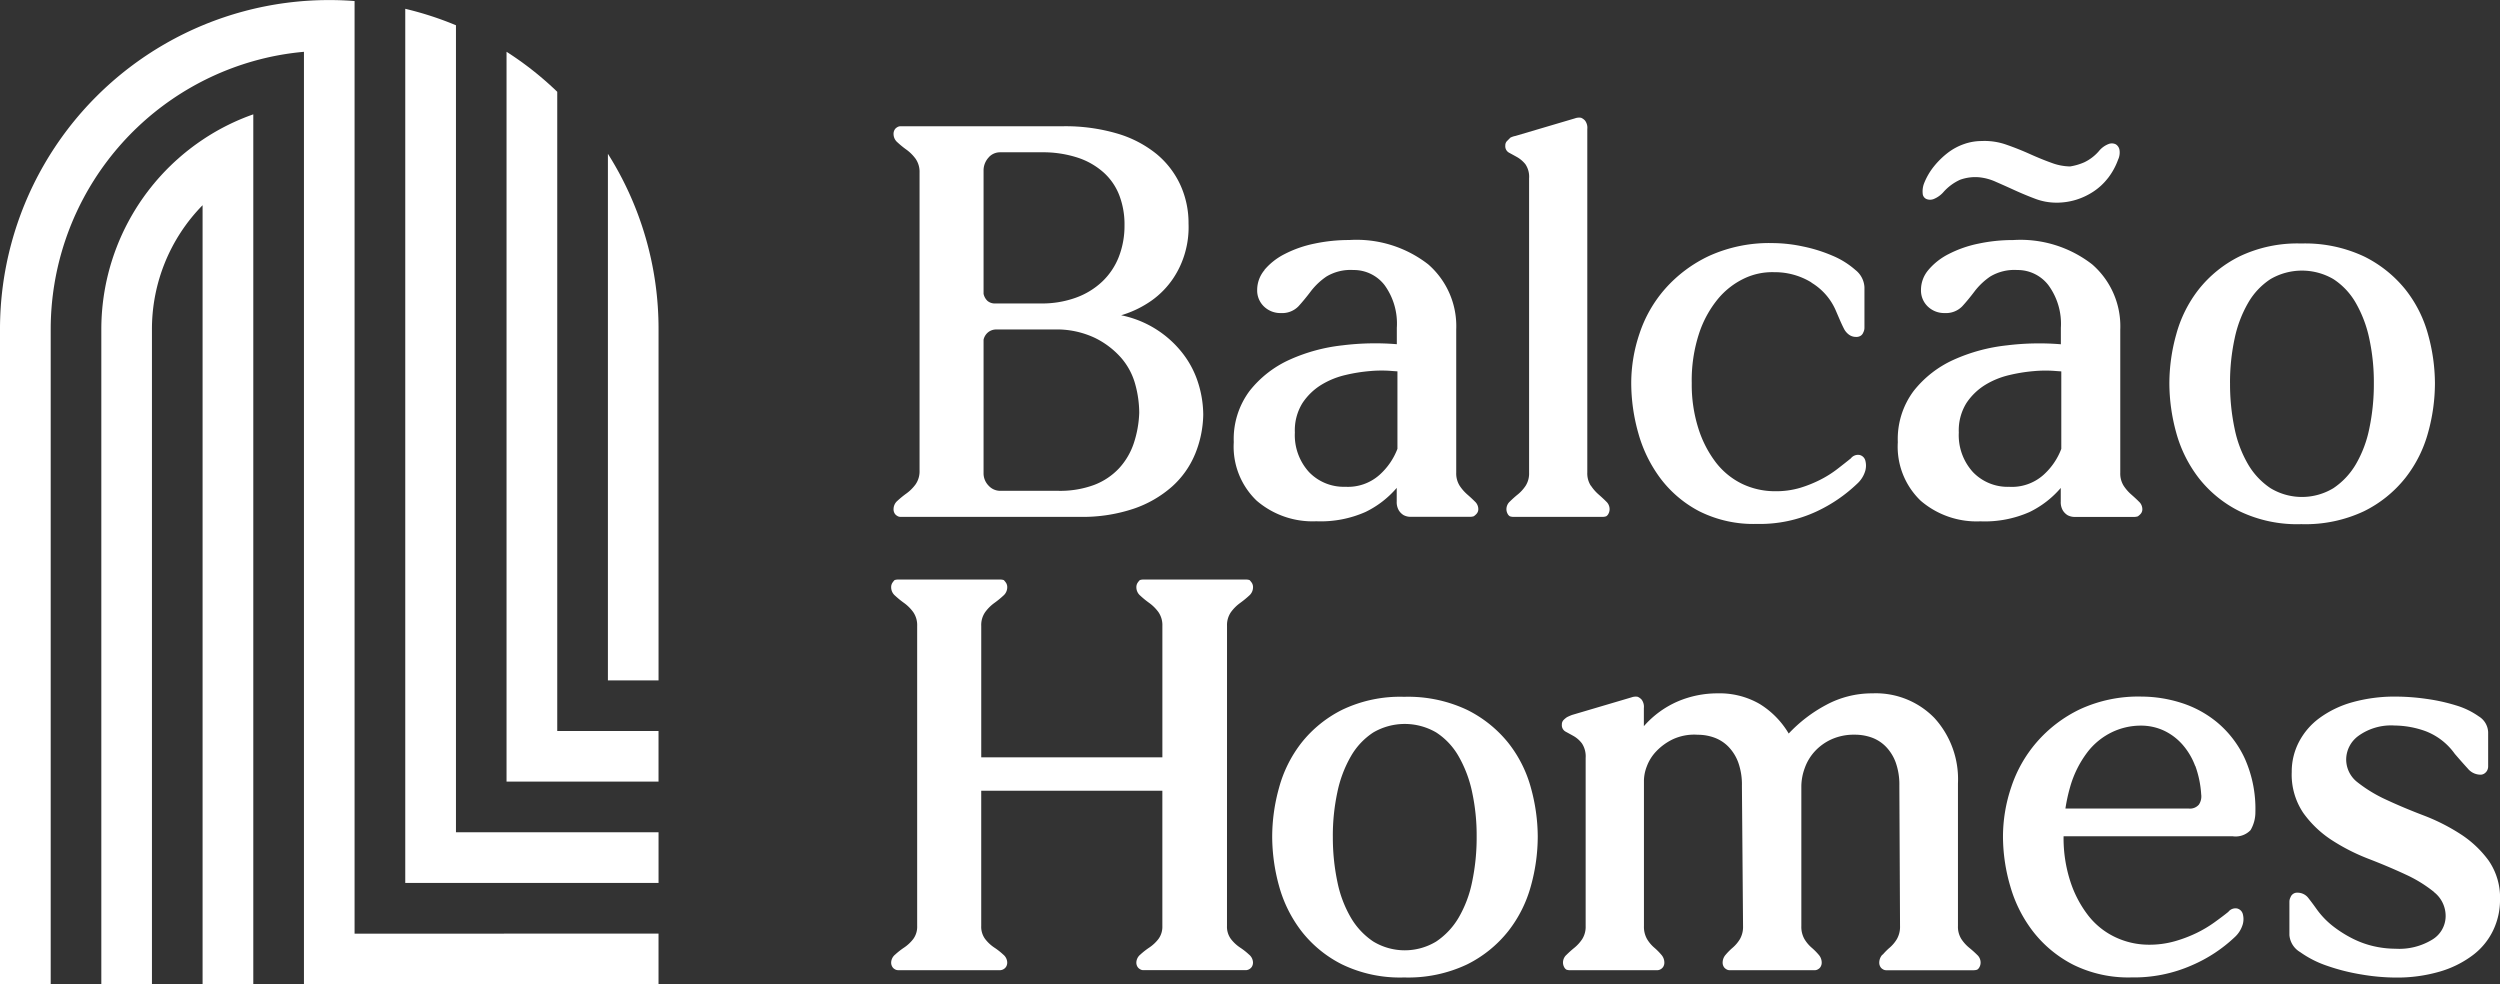
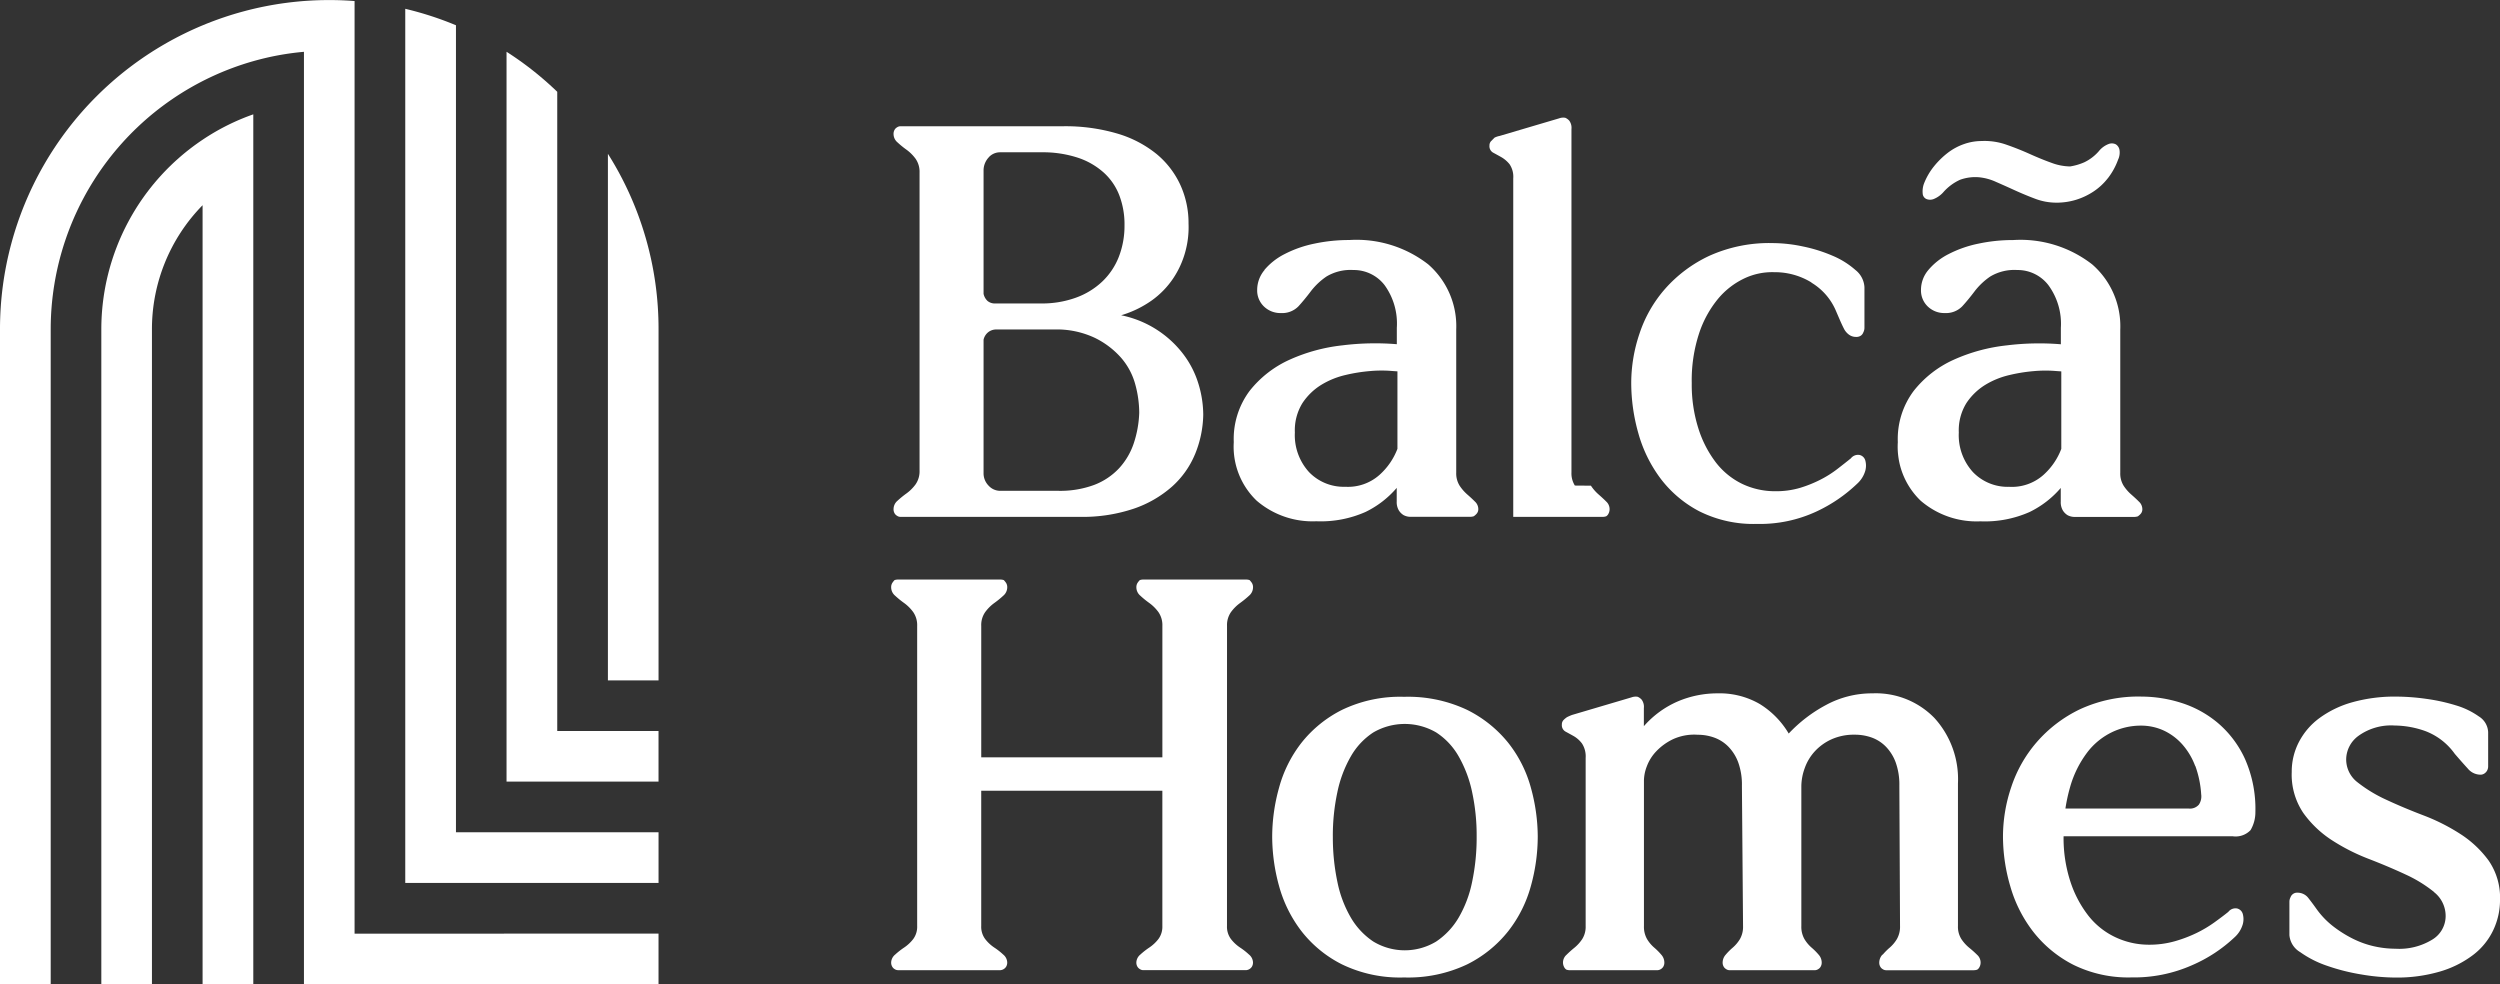
<svg xmlns="http://www.w3.org/2000/svg" id="Group_105283" data-name="Group 105283" width="121.54" height="47.853" viewBox="0 0 121.54 47.853">
  <rect x="0" y="0" width="121.54" height="47.853" fill="#333333" stroke="none" />
  <g id="Group_3" data-name="Group 3">
    <path id="Path_18" data-name="Path 18" d="M194.562,57.132V74.2H192.1V48.6a15.914,15.914,0,0,1,2.462,8.534Z" transform="translate(-162.546 -41.123)" fill="#fff" />
    <path id="Path_19" data-name="Path 19" d="M140.374,42.815v2.462H128.06V2.78a16.01,16.01,0,0,1,2.465.8V42.814h9.849Z" transform="translate(-108.358 -2.352)" fill="#fff" />
    <path id="Path_20" data-name="Path 20" d="M167.459,49.378V51.84H160.07V16.36a15.769,15.769,0,0,1,2.465,1.946V49.38h4.925Z" transform="translate(-135.444 -13.843)" fill="#fff" />
    <path id="Path_21" data-name="Path 21" d="M39.408,36.12v42.3H36.943V40.54a8.6,8.6,0,0,0-2.462,6.032V78.415H32.02V46.572a11.093,11.093,0,0,1,4.923-9.215,10.9,10.9,0,0,1,2.465-1.235Z" transform="translate(-27.094 -30.563)" fill="#fff" />
    <path id="Path_22" data-name="Path 22" d="M32.015,45.385V47.85H14.777V2.516a13.244,13.244,0,0,0-2.462.454A13.557,13.557,0,0,0,2.465,16.005V47.848H0V16.007A16,16,0,0,1,16.009,0c.412,0,.823.015,1.229.048v45.34Z" transform="translate(0 0.003)" fill="#fff" />
  </g>
  <g id="Group_4" data-name="Group 4" transform="translate(43.325 5.714)">
    <path id="Path_23" data-name="Path 23" d="M297.024,55.846a4.348,4.348,0,0,1-1.114,1.569,5.473,5.473,0,0,1-1.857,1.074,7.8,7.8,0,0,1-2.628.4H282.7a.293.293,0,0,1-.165-.055.321.321,0,0,1-.111-.109.389.389,0,0,1-.055-.22.536.536,0,0,1,.192-.4,4.6,4.6,0,0,1,.44-.358,2.024,2.024,0,0,0,.44-.44,1.111,1.111,0,0,0,.192-.674V42.155a1.111,1.111,0,0,0-.192-.674,2.024,2.024,0,0,0-.44-.44,4.379,4.379,0,0,1-.44-.358.531.531,0,0,1-.192-.4.392.392,0,0,1,.055-.22.308.308,0,0,1,.111-.109.3.3,0,0,1,.165-.055h7.9a8.9,8.9,0,0,1,2.655.358,5.476,5.476,0,0,1,1.9.991,4.251,4.251,0,0,1,1.155,1.5,4.453,4.453,0,0,1,.4,1.885,4.5,4.5,0,0,1-.166,1.4,4.386,4.386,0,0,1-.592,1.28,4.2,4.2,0,0,1-1.018,1.046,5.065,5.065,0,0,1-1.5.729,5.054,5.054,0,0,1,3.028,1.9,4.566,4.566,0,0,1,.729,1.431,5.215,5.215,0,0,1,.234,1.514,5.281,5.281,0,0,1-.4,1.912ZM287.007,41.4a.933.933,0,0,0-.262.62v6.026a.663.663,0,0,0,.192.345.553.553,0,0,0,.385.123h2.229a4.814,4.814,0,0,0,1.665-.275,3.673,3.673,0,0,0,1.294-.785,3.328,3.328,0,0,0,.812-1.211,4.155,4.155,0,0,0,.275-1.528,3.948,3.948,0,0,0-.248-1.445,2.884,2.884,0,0,0-.757-1.114,3.553,3.553,0,0,0-1.266-.729,5.457,5.457,0,0,0-1.775-.262h-2.009a.74.74,0,0,0-.537.234Zm-.262,15.343a.857.857,0,0,0,.248.632.763.763,0,0,0,.551.248h2.834a4.751,4.751,0,0,0,1.748-.289,3.232,3.232,0,0,0,1.211-.812,3.368,3.368,0,0,0,.715-1.225,5.24,5.24,0,0,0,.261-1.472,5.316,5.316,0,0,0-.192-1.375,3.287,3.287,0,0,0-.688-1.294,4.091,4.091,0,0,0-1.294-.977,4.336,4.336,0,0,0-1.954-.4h-2.808a.626.626,0,0,0-.412.137.65.65,0,0,0-.22.358Z" transform="translate(-282.253 -39.475)" fill="#fff" />
    <path id="Path_24" data-name="Path 24" d="M391.348,77.308a3.138,3.138,0,0,1,.977-.771,5.585,5.585,0,0,1,1.445-.509,8.085,8.085,0,0,1,1.706-.178,5.676,5.676,0,0,1,3.839,1.183,3.982,3.982,0,0,1,1.362,3.165v6.963a1.123,1.123,0,0,0,.165.632,2.135,2.135,0,0,0,.371.426c.138.12.261.234.372.345a.5.5,0,0,1,.165.358.331.331,0,0,1-.069.22.693.693,0,0,1-.151.137.61.61,0,0,1-.192.028h-2.889a.731.731,0,0,1-.331-.083.707.707,0,0,1-.234-.234.787.787,0,0,1-.1-.426V87.9a4.685,4.685,0,0,1-1.514,1.169,5.37,5.37,0,0,1-2.394.454,4.166,4.166,0,0,1-2.9-1,3.635,3.635,0,0,1-1.114-2.848,3.9,3.9,0,0,1,.771-2.491,5.194,5.194,0,0,1,1.94-1.514,8.469,8.469,0,0,1,2.574-.7,12.9,12.9,0,0,1,2.642-.055v-.8a3.179,3.179,0,0,0-.6-2.078,1.889,1.889,0,0,0-1.514-.729,2.277,2.277,0,0,0-1.308.317,3.306,3.306,0,0,0-.757.715c-.2.266-.4.509-.6.729a1.1,1.1,0,0,1-.854.331,1.144,1.144,0,0,1-.825-.317,1.076,1.076,0,0,1-.331-.812,1.5,1.5,0,0,1,.358-.963Zm6.468,4.926c-.018,0-.151-.009-.4-.028a6.333,6.333,0,0,0-.922.014,7.975,7.975,0,0,0-1.2.192,3.979,3.979,0,0,0-1.183.482,2.961,2.961,0,0,0-.908.88,2.514,2.514,0,0,0-.371,1.431,2.662,2.662,0,0,0,.688,1.926,2.337,2.337,0,0,0,1.762.715,2.307,2.307,0,0,0,1.665-.578A3.25,3.25,0,0,0,397.819,86V82.232Z" transform="translate(-373.206 -69.895)" fill="#fff" />
-     <path id="Path_25" data-name="Path 25" d="M479.877,55.038a2.088,2.088,0,0,0,.371.426c.137.12.262.234.371.345a.5.5,0,0,1,.165.358.461.461,0,0,1-.055.234.3.3,0,0,1-.111.125.521.521,0,0,1-.165.028H476.1a.506.506,0,0,1-.165-.028.3.3,0,0,1-.111-.125.461.461,0,0,1-.055-.234.5.5,0,0,1,.166-.358,5,5,0,0,1,.385-.345,1.892,1.892,0,0,0,.385-.426,1.11,1.11,0,0,0,.165-.632V40.1a1.086,1.086,0,0,0-.178-.688,1.44,1.44,0,0,0-.4-.345c-.148-.083-.28-.155-.4-.22a.355.355,0,0,1-.178-.345.3.3,0,0,1,.083-.22c.055-.055.111-.109.165-.165a.976.976,0,0,1,.248-.083l2.889-.854a.586.586,0,0,1,.3-.028.556.556,0,0,1,.192.137.584.584,0,0,1,.109.412V54.4a1.11,1.11,0,0,0,.166.632Z" transform="translate(-445.857 -37.14)" fill="#fff" />
+     <path id="Path_25" data-name="Path 25" d="M479.877,55.038a2.088,2.088,0,0,0,.371.426c.137.12.262.234.371.345a.5.5,0,0,1,.165.358.461.461,0,0,1-.055.234.3.3,0,0,1-.111.125.521.521,0,0,1-.165.028H476.1V40.1a1.086,1.086,0,0,0-.178-.688,1.44,1.44,0,0,0-.4-.345c-.148-.083-.28-.155-.4-.22a.355.355,0,0,1-.178-.345.3.3,0,0,1,.083-.22c.055-.055.111-.109.165-.165a.976.976,0,0,1,.248-.083l2.889-.854a.586.586,0,0,1,.3-.028.556.556,0,0,1,.192.137.584.584,0,0,1,.109.412V54.4a1.11,1.11,0,0,0,.166.632Z" transform="translate(-445.857 -37.14)" fill="#fff" />
    <path id="Path_26" data-name="Path 26" d="M524.215,78.844a3.389,3.389,0,0,0-1.8-.5,3.161,3.161,0,0,0-1.458.3,3.754,3.754,0,0,0-1.28.991,5.2,5.2,0,0,0-.922,1.678,7.322,7.322,0,0,0-.359,2.422,7.032,7.032,0,0,0,.317,2.188,5.385,5.385,0,0,0,.852,1.665,3.592,3.592,0,0,0,1.28,1.046,3.7,3.7,0,0,0,1.623.358,4.087,4.087,0,0,0,1.2-.165,6,6,0,0,0,.991-.4,5.247,5.247,0,0,0,.826-.523q.372-.288.646-.509a.442.442,0,0,1,.426-.165.378.378,0,0,1,.275.262.943.943,0,0,1,0,.509,1.364,1.364,0,0,1-.4.632,7.349,7.349,0,0,1-1.981,1.349,6.517,6.517,0,0,1-2.889.6,5.876,5.876,0,0,1-2.806-.618,5.62,5.62,0,0,1-1.885-1.6,6.641,6.641,0,0,1-1.074-2.2,8.968,8.968,0,0,1-.343-2.435,7.526,7.526,0,0,1,.4-2.394,6.277,6.277,0,0,1,1.252-2.188,6.583,6.583,0,0,1,2.146-1.6,7.084,7.084,0,0,1,3.083-.618,7.225,7.225,0,0,1,1.472.165,7.353,7.353,0,0,1,1.445.454,4.034,4.034,0,0,1,1.1.688,1.141,1.141,0,0,1,.44.84V81.05a.481.481,0,0,1-.055.22.336.336,0,0,1-.109.151.38.38,0,0,1-.248.069.565.565,0,0,1-.343-.111.814.814,0,0,1-.248-.3c-.065-.128-.129-.266-.192-.412s-.123-.285-.178-.412a2.935,2.935,0,0,0-1.2-1.4Z" transform="translate(-479.475 -70.825)" fill="#fff" />
    <path id="Path_27" data-name="Path 27" d="M601.168,50.806a3.137,3.137,0,0,1,.977-.771,5.585,5.585,0,0,1,1.445-.509,8.085,8.085,0,0,1,1.706-.178,5.676,5.676,0,0,1,3.838,1.183A3.982,3.982,0,0,1,610.5,53.7v6.963a1.123,1.123,0,0,0,.165.632,2.1,2.1,0,0,0,.372.426c.137.12.262.234.371.345a.5.5,0,0,1,.165.358.331.331,0,0,1-.069.22.7.7,0,0,1-.151.137.609.609,0,0,1-.192.028h-2.889a.73.73,0,0,1-.331-.083.707.707,0,0,1-.234-.234.788.788,0,0,1-.1-.426V61.4a4.7,4.7,0,0,1-1.514,1.169,5.37,5.37,0,0,1-2.394.454,4.166,4.166,0,0,1-2.9-1,3.635,3.635,0,0,1-1.114-2.848,3.9,3.9,0,0,1,.771-2.491,5.194,5.194,0,0,1,1.94-1.514,8.483,8.483,0,0,1,2.574-.7,12.9,12.9,0,0,1,2.642-.055v-.8A3.171,3.171,0,0,0,607,51.534a1.887,1.887,0,0,0-1.514-.729,2.276,2.276,0,0,0-1.308.317,3.3,3.3,0,0,0-.757.715q-.3.4-.6.729a1.1,1.1,0,0,1-.852.331,1.147,1.147,0,0,1-.826-.317,1.076,1.076,0,0,1-.331-.812,1.489,1.489,0,0,1,.358-.963Zm8.723-4.458a2.913,2.913,0,0,1-.7.646,3.286,3.286,0,0,1-.852.4,3.242,3.242,0,0,1-.949.137,2.912,2.912,0,0,1-1.032-.192c-.34-.128-.671-.266-.991-.412s-.629-.285-.922-.412a2.547,2.547,0,0,0-.826-.22,2.172,2.172,0,0,0-.908.123,2.421,2.421,0,0,0-.825.618,1.266,1.266,0,0,1-.454.317.479.479,0,0,1-.358,0,.308.308,0,0,1-.179-.262,1.11,1.11,0,0,1,.055-.468,3.171,3.171,0,0,1,.5-.866,3.961,3.961,0,0,1,.66-.646,2.815,2.815,0,0,1,.785-.426,2.6,2.6,0,0,1,.868-.151,3.182,3.182,0,0,1,1.2.178c.394.137.775.289,1.142.454s.715.308,1.046.426a2.674,2.674,0,0,0,.908.178,2.771,2.771,0,0,0,.7-.206,2.191,2.191,0,0,0,.7-.537,1.126,1.126,0,0,1,.468-.345.429.429,0,0,1,.358.014.4.4,0,0,1,.178.275.814.814,0,0,1-.069.468,3.287,3.287,0,0,1-.5.908Zm-2.257,9.385c-.018,0-.151-.009-.4-.028a6.332,6.332,0,0,0-.922.014,7.976,7.976,0,0,0-1.2.192,3.977,3.977,0,0,0-1.183.482,2.961,2.961,0,0,0-.908.88,2.514,2.514,0,0,0-.371,1.431,2.662,2.662,0,0,0,.688,1.926,2.337,2.337,0,0,0,1.762.715,2.307,2.307,0,0,0,1.665-.578,3.25,3.25,0,0,0,.868-1.266V55.729Z" transform="translate(-550.746 -43.392)" fill="#fff" />
-     <path id="Path_28" data-name="Path 28" d="M698.441,83.725a9.005,9.005,0,0,1-.331,2.394,6.2,6.2,0,0,1-1.1,2.2A5.893,5.893,0,0,1,695,89.944a6.673,6.673,0,0,1-3.055.632,6.466,6.466,0,0,1-3.014-.632,5.787,5.787,0,0,1-1.982-1.623,6.357,6.357,0,0,1-1.088-2.2,9.077,9.077,0,0,1-.331-2.394,8.876,8.876,0,0,1,.331-2.366,6.163,6.163,0,0,1,1.088-2.188,5.86,5.86,0,0,1,1.982-1.609,6.514,6.514,0,0,1,3.014-.632,6.722,6.722,0,0,1,3.055.632,5.969,5.969,0,0,1,2.009,1.609,6.1,6.1,0,0,1,1.1,2.188A8.991,8.991,0,0,1,698.441,83.725Zm-9.961,0a10.447,10.447,0,0,0,.22,2.2,5.67,5.67,0,0,0,.66,1.748,3.541,3.541,0,0,0,1.088,1.155,2.951,2.951,0,0,0,3.055,0,3.572,3.572,0,0,0,1.088-1.155,5.671,5.671,0,0,0,.66-1.748,10.455,10.455,0,0,0,.22-2.2,10,10,0,0,0-.22-2.16,5.942,5.942,0,0,0-.66-1.748,3.38,3.38,0,0,0-1.088-1.155,3.036,3.036,0,0,0-3.055,0,3.4,3.4,0,0,0-1.088,1.155,5.856,5.856,0,0,0-.66,1.748A10.112,10.112,0,0,0,688.479,83.725Z" transform="translate(-623.389 -70.808)" fill="#fff" />
    <path id="Path_29" data-name="Path 29" d="M297.936,199.992a1,1,0,0,0,.192.632,1.857,1.857,0,0,0,.44.412,3.233,3.233,0,0,1,.44.345.516.516,0,0,1,.192.372.388.388,0,0,1-.055.22.366.366,0,0,1-.275.165h-5.009a.289.289,0,0,1-.165-.055.321.321,0,0,1-.111-.109.389.389,0,0,1-.055-.22.518.518,0,0,1,.192-.372,3.616,3.616,0,0,1,.44-.345,1.888,1.888,0,0,0,.44-.412,1,1,0,0,0,.192-.632v-6.577h-8.806v6.577a1,1,0,0,0,.192.632,1.857,1.857,0,0,0,.44.412,3.335,3.335,0,0,1,.44.345.516.516,0,0,1,.192.372.388.388,0,0,1-.055.22.366.366,0,0,1-.275.165h-4.982a.3.3,0,0,1-.166-.055.306.306,0,0,1-.109-.109.388.388,0,0,1-.055-.22.518.518,0,0,1,.192-.372,3.616,3.616,0,0,1,.44-.345,1.89,1.89,0,0,0,.44-.412,1,1,0,0,0,.192-.632V185.405a1.111,1.111,0,0,0-.192-.674,1.989,1.989,0,0,0-.44-.44,4.383,4.383,0,0,1-.44-.358.531.531,0,0,1-.192-.4.392.392,0,0,1,.055-.22,1,1,0,0,1,.109-.137.523.523,0,0,1,.166-.028h4.982a.506.506,0,0,1,.165.028.971.971,0,0,1,.111.137.392.392,0,0,1,.055.22.534.534,0,0,1-.192.4,4.6,4.6,0,0,1-.44.358,2.022,2.022,0,0,0-.44.44,1.1,1.1,0,0,0-.192.674v6.385h8.806v-6.385a1.11,1.11,0,0,0-.192-.674,2.023,2.023,0,0,0-.44-.44,4.382,4.382,0,0,1-.44-.358.531.531,0,0,1-.192-.4.392.392,0,0,1,.055-.22.893.893,0,0,1,.111-.137.521.521,0,0,1,.165-.028h5.009a.507.507,0,0,1,.165.028.969.969,0,0,1,.111.137.392.392,0,0,1,.055.22.534.534,0,0,1-.192.4,4.8,4.8,0,0,1-.44.358,2.021,2.021,0,0,0-.44.44,1.11,1.11,0,0,0-.192.674Z" transform="translate(-281.61 -160.687)" fill="#fff" />
    <path id="Path_30" data-name="Path 30" d="M414.921,226.985a9,9,0,0,1-.331,2.394,6.2,6.2,0,0,1-1.1,2.2,5.892,5.892,0,0,1-2.009,1.623,6.673,6.673,0,0,1-3.055.632,6.466,6.466,0,0,1-3.014-.632,5.786,5.786,0,0,1-1.982-1.623,6.358,6.358,0,0,1-1.088-2.2,9.077,9.077,0,0,1-.331-2.394,8.876,8.876,0,0,1,.331-2.366,6.163,6.163,0,0,1,1.088-2.188,5.86,5.86,0,0,1,1.982-1.609,6.514,6.514,0,0,1,3.014-.632,6.722,6.722,0,0,1,3.055.632,5.969,5.969,0,0,1,2.009,1.609,6.1,6.1,0,0,1,1.1,2.188A8.988,8.988,0,0,1,414.921,226.985Zm-9.961,0a10.451,10.451,0,0,0,.22,2.2,5.67,5.67,0,0,0,.66,1.748,3.54,3.54,0,0,0,1.088,1.155,2.951,2.951,0,0,0,3.055,0,3.572,3.572,0,0,0,1.088-1.155,5.67,5.67,0,0,0,.66-1.748,10.447,10.447,0,0,0,.22-2.2,9.992,9.992,0,0,0-.22-2.16,5.939,5.939,0,0,0-.66-1.748,3.365,3.365,0,0,0-1.088-1.155,3.036,3.036,0,0,0-3.055,0,3.394,3.394,0,0,0-1.088,1.155,5.856,5.856,0,0,0-.66,1.748A10.115,10.115,0,0,0,404.959,226.985Z" transform="translate(-383.487 -192.028)" fill="#fff" />
    <path id="Path_31" data-name="Path 31" d="M509.194,231.8a3.025,3.025,0,0,1,.345-.345,1.73,1.73,0,0,0,.343-.412,1.2,1.2,0,0,0,.151-.632L510,223.586a3.182,3.182,0,0,0-.178-1.128,2.173,2.173,0,0,0-.482-.771,1.846,1.846,0,0,0-.688-.44,2.425,2.425,0,0,0-.826-.137,2.655,2.655,0,0,0-1.114.22,2.52,2.52,0,0,0-.812.578,2.374,2.374,0,0,0-.5.826,2.63,2.63,0,0,0-.165.88v6.8a1.2,1.2,0,0,0,.151.632,1.7,1.7,0,0,0,.343.412,3.033,3.033,0,0,1,.345.345.576.576,0,0,1,.151.372.389.389,0,0,1-.055.22.3.3,0,0,1-.109.109.3.3,0,0,1-.166.055h-4.155a.29.29,0,0,1-.165-.055.32.32,0,0,1-.111-.109.388.388,0,0,1-.055-.22.579.579,0,0,1,.151-.372,3.032,3.032,0,0,1,.345-.345,1.771,1.771,0,0,0,.345-.412,1.2,1.2,0,0,0,.151-.632l-.055-6.825a3.183,3.183,0,0,0-.178-1.128,2.173,2.173,0,0,0-.482-.771,1.845,1.845,0,0,0-.688-.44,2.342,2.342,0,0,0-.8-.137,2.475,2.475,0,0,0-1.211.22,2.76,2.76,0,0,0-.812.592,2.132,2.132,0,0,0-.454.729,2.012,2.012,0,0,0-.138.66v7.1a1.2,1.2,0,0,0,.151.632,1.671,1.671,0,0,0,.345.412,3.031,3.031,0,0,1,.345.345.576.576,0,0,1,.151.372.389.389,0,0,1-.055.22.366.366,0,0,1-.275.165h-4.266a.506.506,0,0,1-.165-.028.3.3,0,0,1-.111-.125.461.461,0,0,1-.055-.234.5.5,0,0,1,.166-.358,4.981,4.981,0,0,1,.385-.345,1.9,1.9,0,0,0,.385-.426,1.123,1.123,0,0,0,.165-.632v-8.174a1.149,1.149,0,0,0-.178-.7,1.356,1.356,0,0,0-.4-.358c-.148-.083-.28-.155-.4-.22a.355.355,0,0,1-.178-.345.3.3,0,0,1,.083-.22,1.16,1.16,0,0,1,.165-.137c.074-.037.155-.074.248-.109l2.889-.854a.586.586,0,0,1,.3-.028.555.555,0,0,1,.192.137.584.584,0,0,1,.109.412v.88a4.65,4.65,0,0,1,1.665-1.211,4.909,4.909,0,0,1,1.912-.385,3.887,3.887,0,0,1,2.065.523,4.194,4.194,0,0,1,1.4,1.431,7,7,0,0,1,1.815-1.389,4.687,4.687,0,0,1,2.257-.565,3.972,3.972,0,0,1,3.014,1.2,4.412,4.412,0,0,1,1.142,3.178v6.935a1.111,1.111,0,0,0,.166.632,1.893,1.893,0,0,0,.385.426,5,5,0,0,1,.385.345.5.5,0,0,1,.165.358.463.463,0,0,1-.055.234.3.3,0,0,1-.111.125.519.519,0,0,1-.165.028h-4.266a.3.3,0,0,1-.166-.055.305.305,0,0,1-.109-.109.388.388,0,0,1-.055-.22.579.579,0,0,1,.151-.372Z" transform="translate(-460.986 -191.106)" fill="#fff" />
    <path id="Path_32" data-name="Path 32" d="M642.321,223.576a3.34,3.34,0,0,0-.632-1.06,2.79,2.79,0,0,0-.908-.674,2.646,2.646,0,0,0-1.114-.234,3.236,3.236,0,0,0-1.389.317,3.332,3.332,0,0,0-1.2.977,5.1,5.1,0,0,0-.84,1.692,8.241,8.241,0,0,0-.317,2.408,6.806,6.806,0,0,0,.331,2.188,5.429,5.429,0,0,0,.88,1.665,3.634,3.634,0,0,0,1.322,1.046,3.813,3.813,0,0,0,1.623.358,4.522,4.522,0,0,0,1.239-.165,6.543,6.543,0,0,0,1.06-.4,5.892,5.892,0,0,0,.88-.523q.4-.288.674-.509a.441.441,0,0,1,.426-.165.379.379,0,0,1,.276.262.947.947,0,0,1,0,.509,1.369,1.369,0,0,1-.4.632,7.107,7.107,0,0,1-2.051,1.349,6.965,6.965,0,0,1-2.959.6,6.039,6.039,0,0,1-2.834-.618,5.828,5.828,0,0,1-1.94-1.6,6.521,6.521,0,0,1-1.114-2.2,8.645,8.645,0,0,1-.359-2.435,7.527,7.527,0,0,1,.4-2.394,6.388,6.388,0,0,1,1.239-2.188,6.5,6.5,0,0,1,2.1-1.6,6.762,6.762,0,0,1,3-.618,6.451,6.451,0,0,1,1.912.3,5.186,5.186,0,0,1,1.789.977,5.037,5.037,0,0,1,1.322,1.748,5.988,5.988,0,0,1,.509,2.586,1.719,1.719,0,0,1-.234.88,1,1,0,0,1-.868.3h-8.669v-1.348H642a.572.572,0,0,0,.5-.192.72.72,0,0,0,.111-.5,4.926,4.926,0,0,0-.289-1.389Z" transform="translate(-578.923 -192.045)" fill="#fff" />
    <path id="Path_33" data-name="Path 33" d="M730.494,229.665a6.521,6.521,0,0,0-1.389-.854q-.826-.385-1.789-.757a9.665,9.665,0,0,1-1.789-.908,5.147,5.147,0,0,1-1.389-1.322,3.327,3.327,0,0,1-.565-2,3.116,3.116,0,0,1,.345-1.445,3.369,3.369,0,0,1,1-1.169,4.953,4.953,0,0,1,1.6-.771,7.624,7.624,0,0,1,2.146-.275,10.621,10.621,0,0,1,1.445.109,9.018,9.018,0,0,1,1.445.317,3.787,3.787,0,0,1,1.114.537.944.944,0,0,1,.454.771v1.678a.434.434,0,0,1-.055.192.408.408,0,0,1-.111.123.334.334,0,0,1-.22.069.807.807,0,0,1-.606-.3q-.275-.3-.632-.715a3.1,3.1,0,0,0-1.417-1.1,4.54,4.54,0,0,0-1.5-.275,2.719,2.719,0,0,0-1.761.5,1.435,1.435,0,0,0-.6,1.128,1.4,1.4,0,0,0,.564,1.142,6.79,6.79,0,0,0,1.389.84q.826.385,1.8.757a9.563,9.563,0,0,1,1.8.908,5.143,5.143,0,0,1,1.375,1.294,3.173,3.173,0,0,1,.551,1.912,3.42,3.42,0,0,1-.331,1.472,3.284,3.284,0,0,1-.991,1.211,4.964,4.964,0,0,1-1.611.8,7.422,7.422,0,0,1-2.16.289,10.205,10.205,0,0,1-1.651-.151,9.873,9.873,0,0,1-1.678-.426,5.015,5.015,0,0,1-1.294-.66,1.059,1.059,0,0,1-.523-.826v-1.623a.485.485,0,0,1,.055-.22.337.337,0,0,1,.111-.151.331.331,0,0,1,.22-.069.656.656,0,0,1,.537.262c.137.174.271.354.4.537a4.019,4.019,0,0,0,.825.852,5.806,5.806,0,0,0,.977.606,4.5,4.5,0,0,0,1.032.358,4.771,4.771,0,0,0,.991.109,3.08,3.08,0,0,0,1.815-.454,1.338,1.338,0,0,0,.632-1.114,1.47,1.47,0,0,0-.564-1.183Z" transform="translate(-655.483 -192.012)" fill="#fff" />
  </g>
</svg>